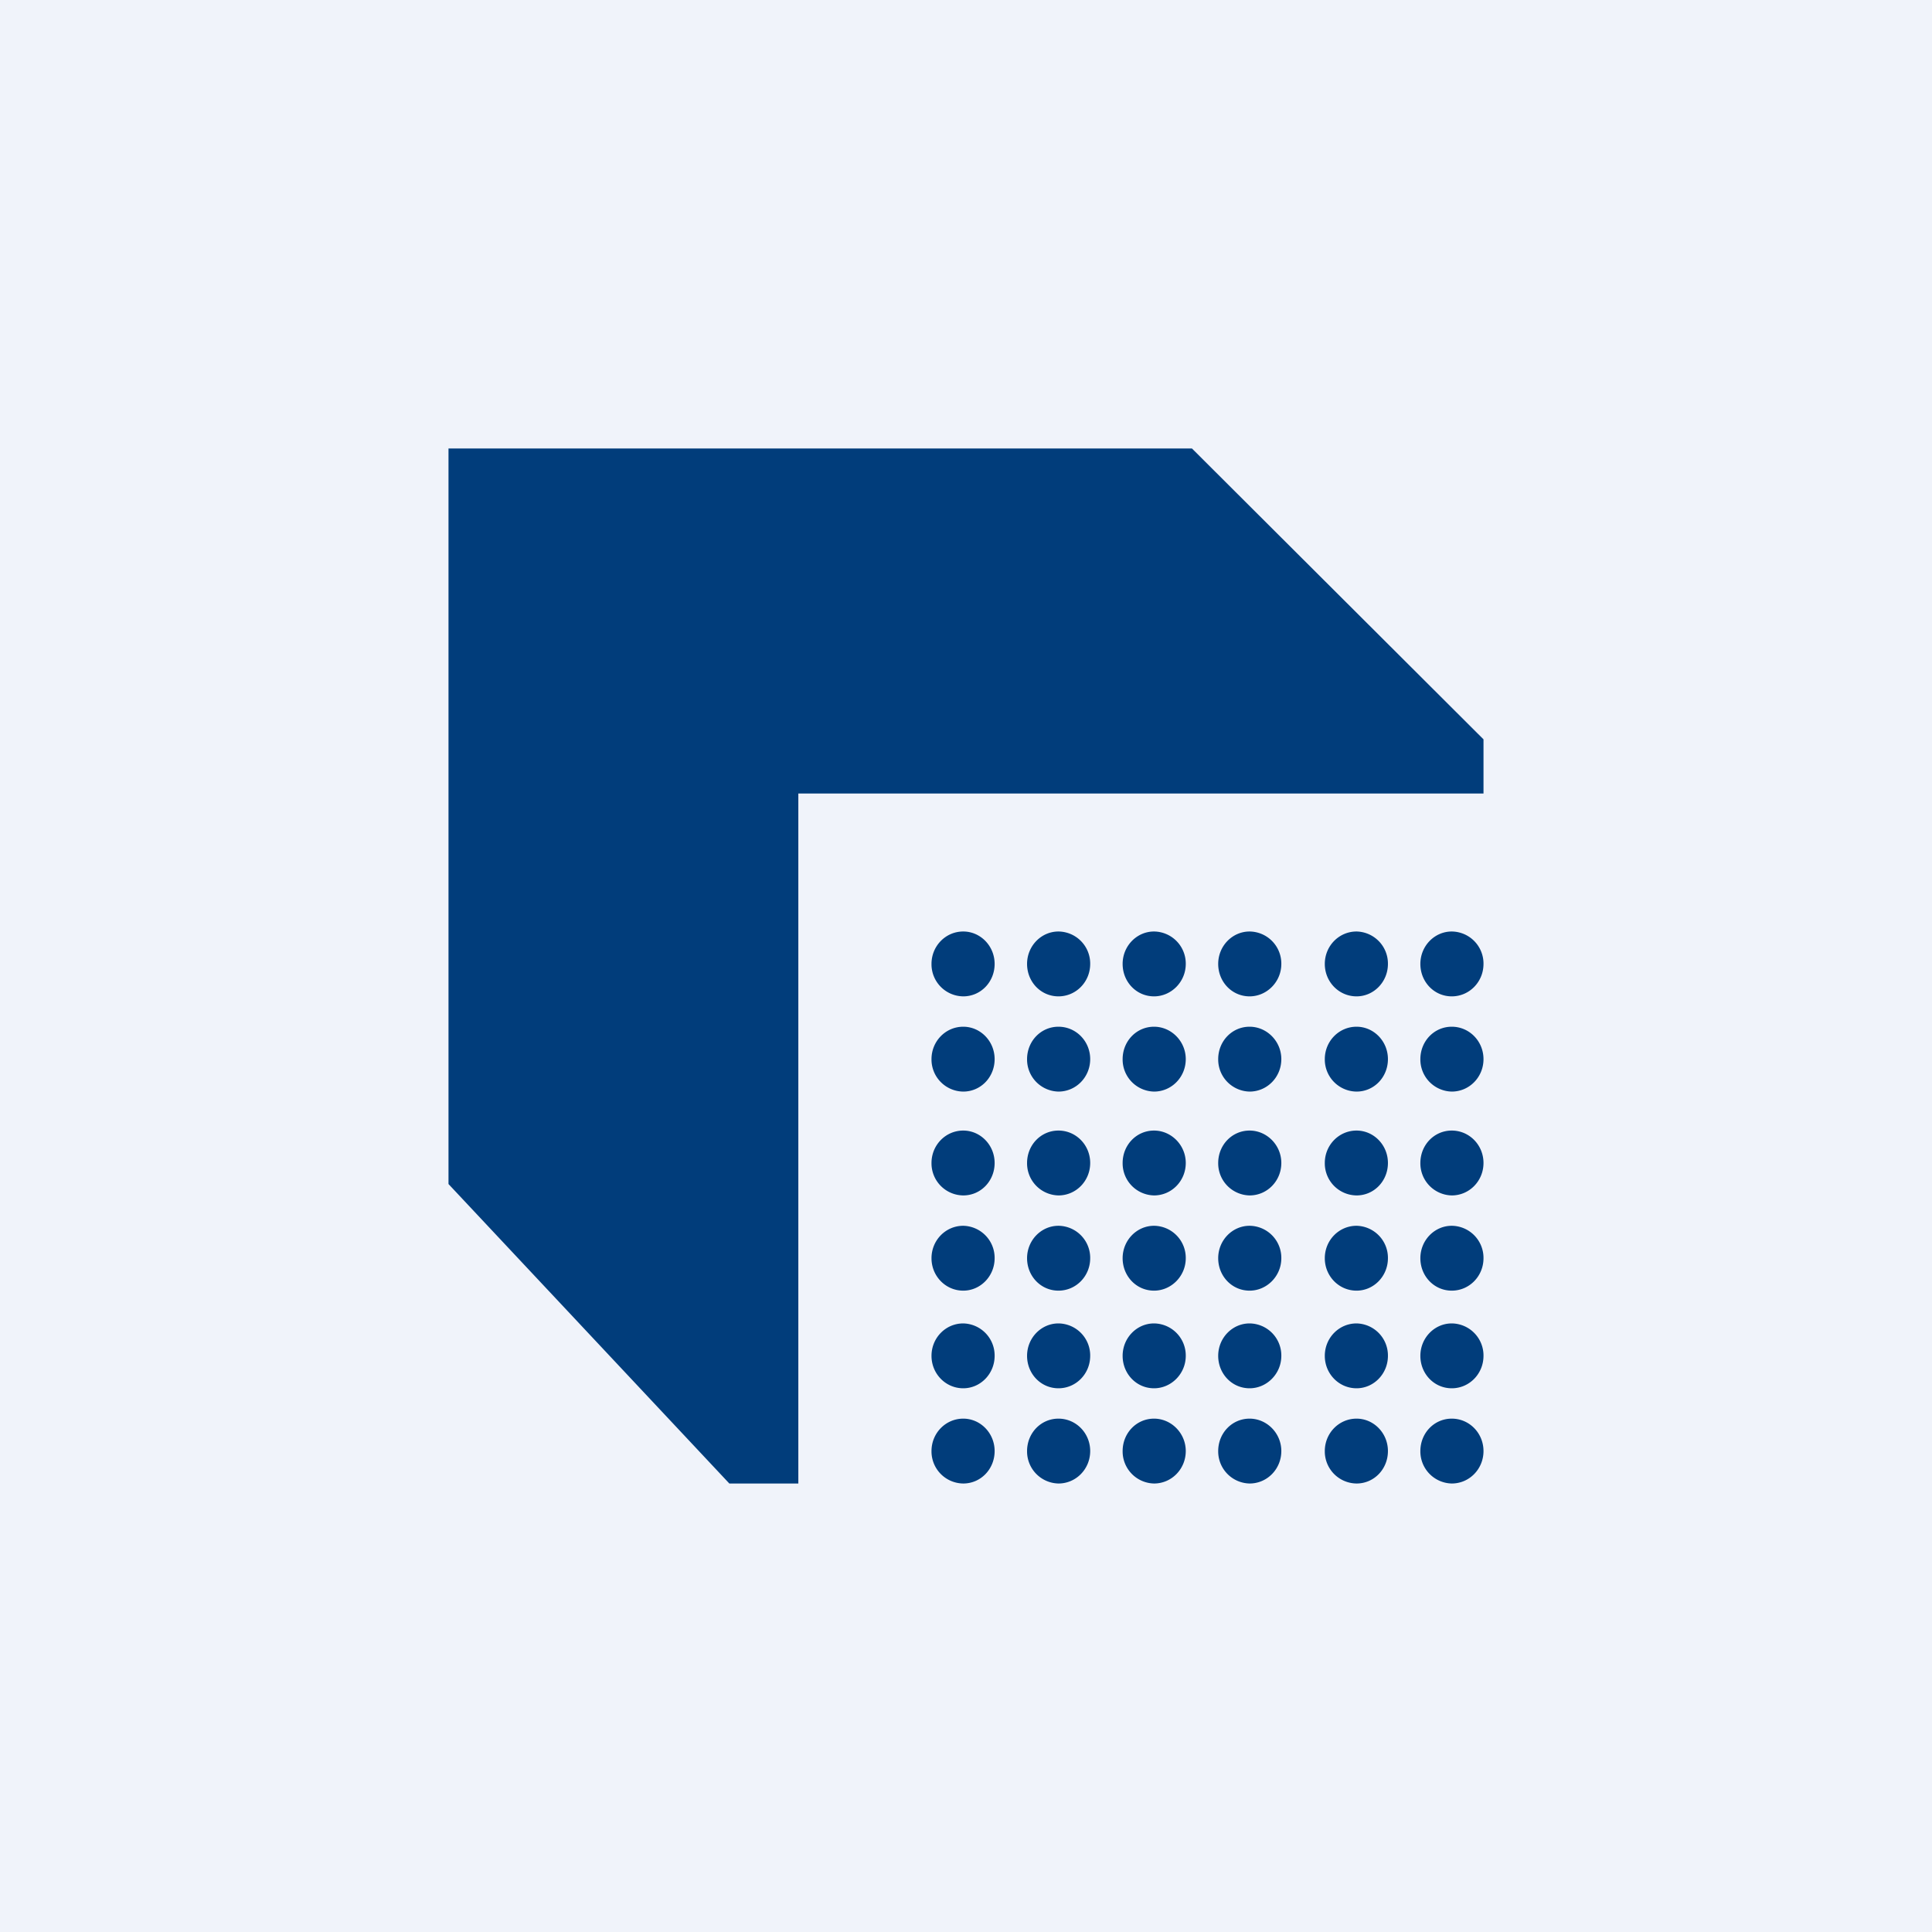
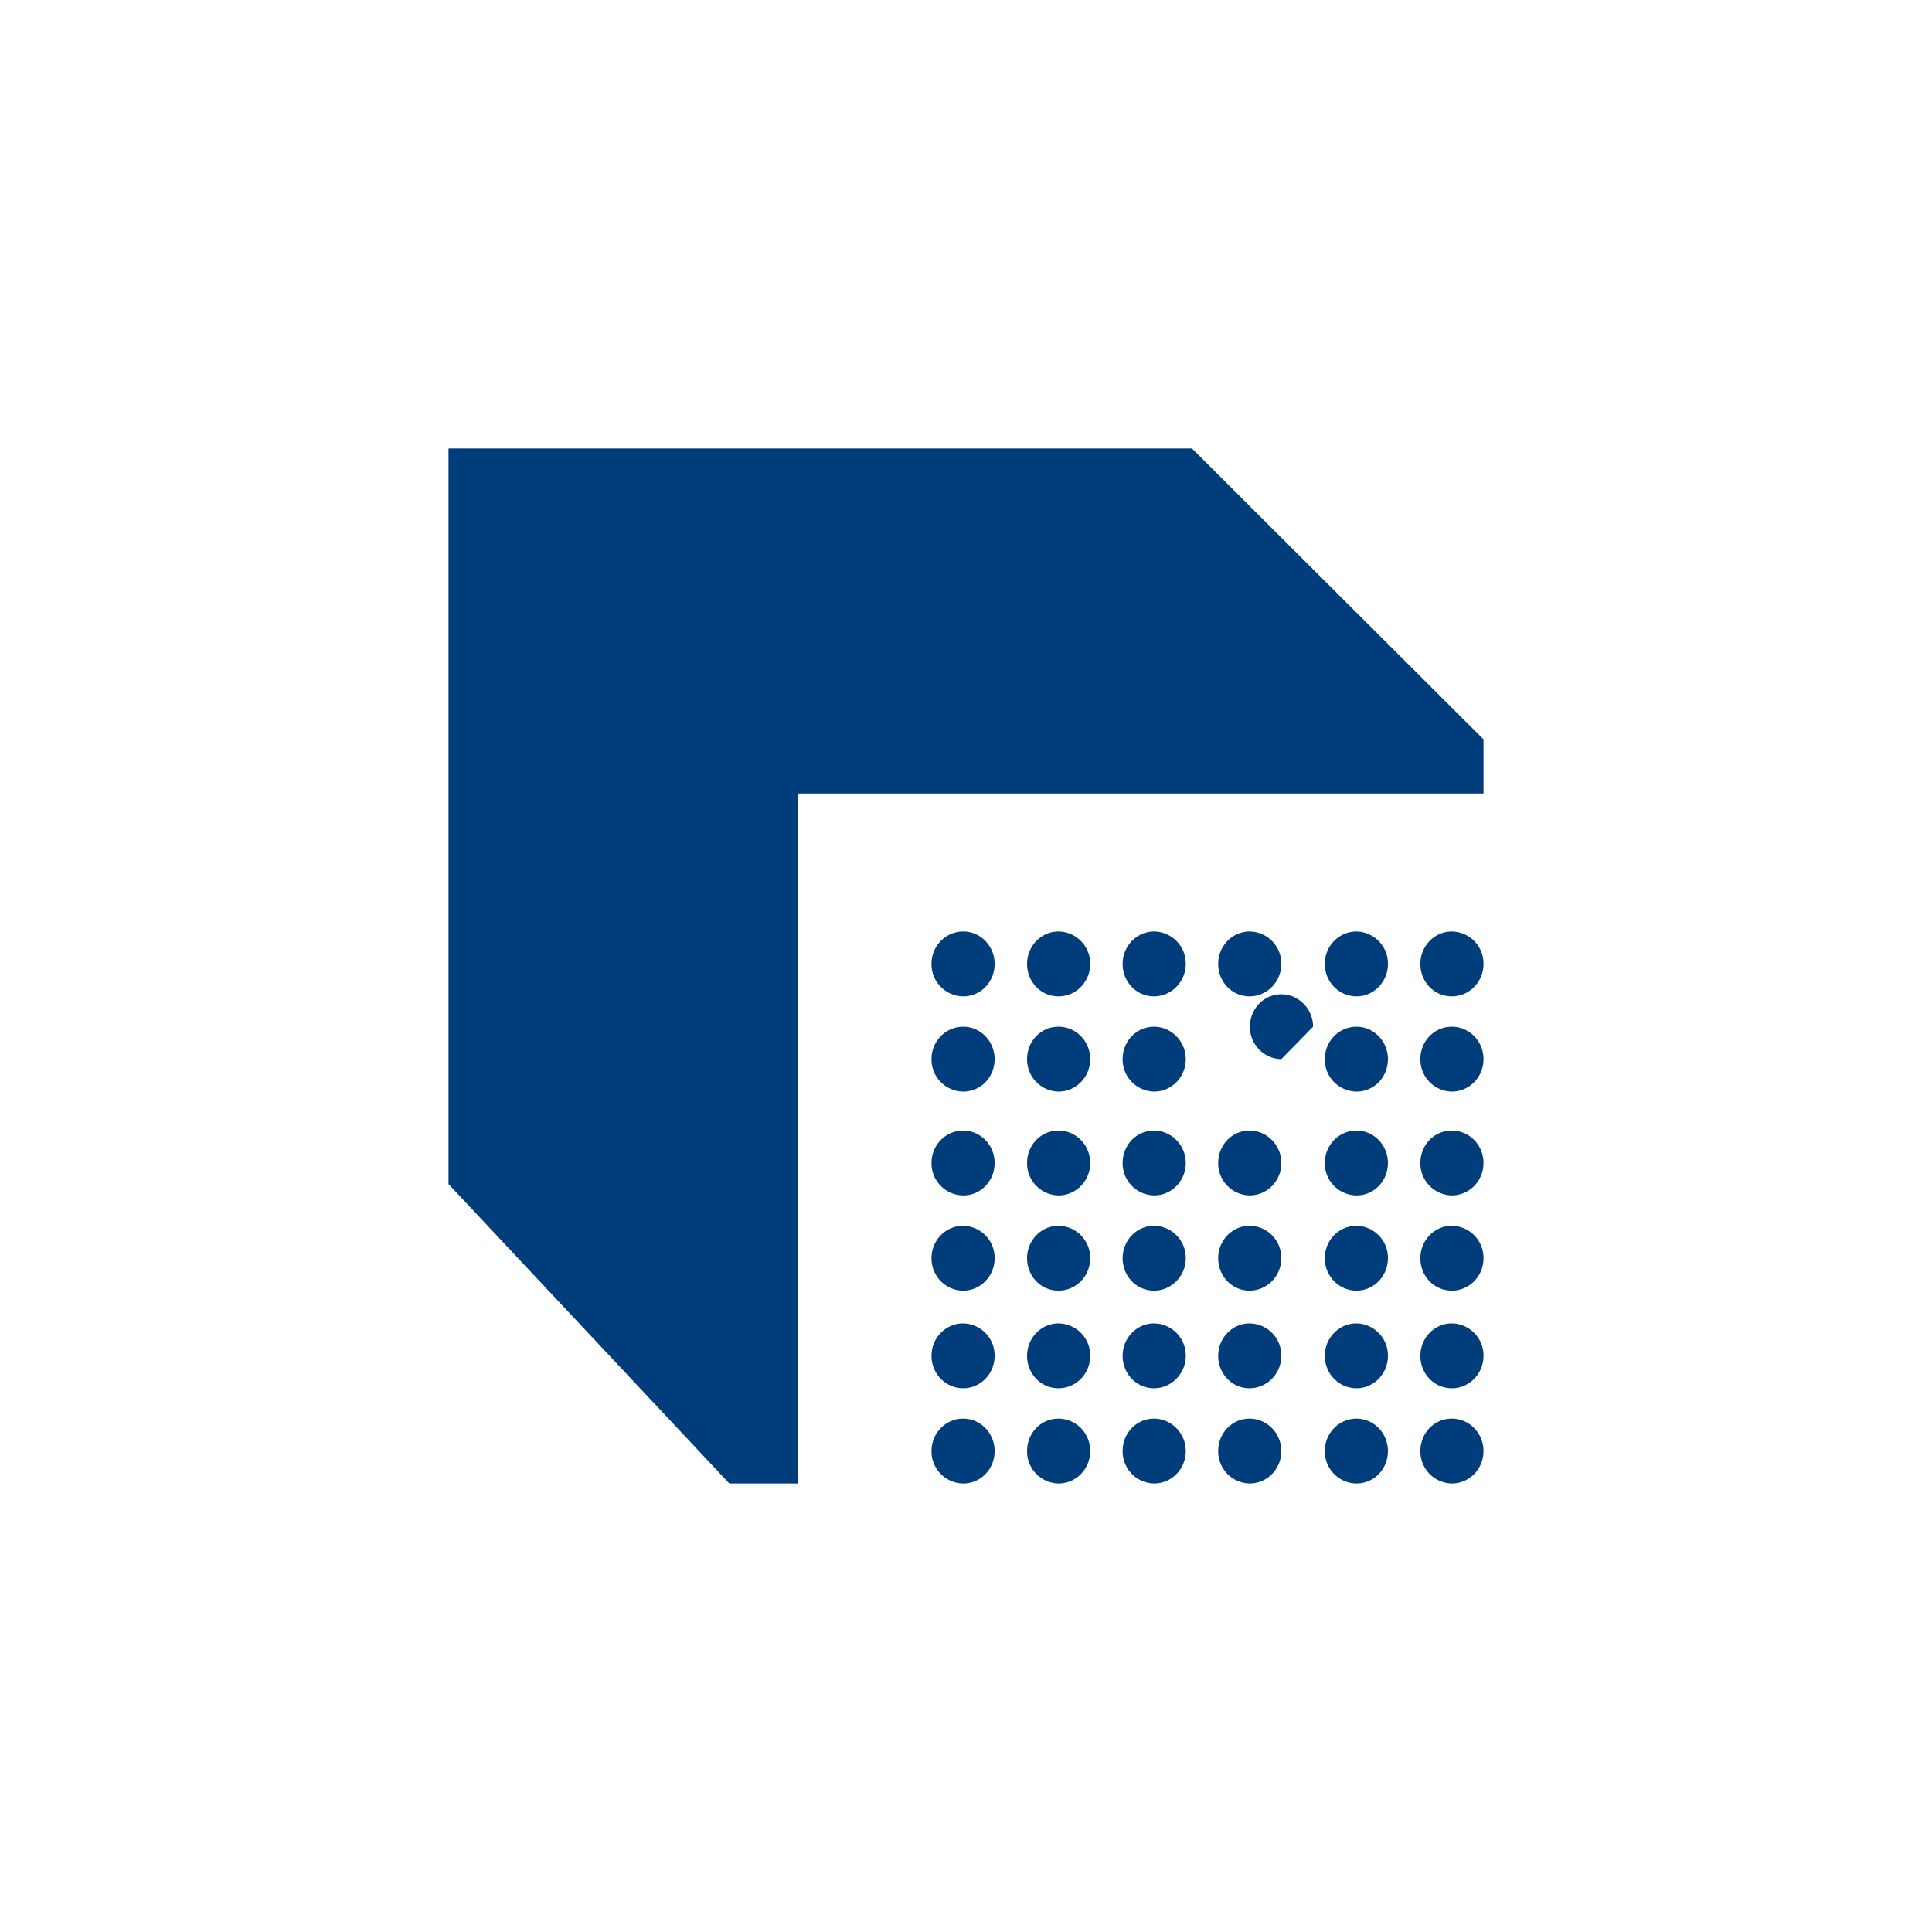
<svg xmlns="http://www.w3.org/2000/svg" width="56" height="56" viewBox="0 0 56 56">
-   <path fill="#F0F3FA" d="M0 0h56v56H0z" />
-   <path d="M13 34.32 21.14 43h2V23H43v-1.57L34.55 13H13v21.32Zm15.83-6.38c0 .52-.4.94-.91.94a.93.93 0 0 1-.92-.94c0-.52.41-.94.92-.94.5 0 .91.42.91.94Zm0 5.77c0 .52-.4.94-.91.94a.93.93 0 0 1-.92-.94c0-.52.41-.94.92-.94.5 0 .91.42.91.94Zm-.91 6.53c.5 0 .91-.42.91-.94a.93.93 0 0 0-.91-.94c-.51 0-.92.42-.92.94s.41.94.92.94Zm.91-9.54c0 .52-.4.94-.91.94a.93.93 0 0 1-.92-.94c0-.52.41-.94.92-.94.5 0 .91.42.91.94Zm-.91 6.71c.5 0 .91-.42.91-.94a.93.93 0 0 0-.91-.94c-.51 0-.92.42-.92.94s.41.94.92.94Zm.91 4.65c0 .52-.4.94-.91.94a.93.93 0 0 1-.92-.94c0-.52.41-.94.92-.94.5 0 .91.42.91.94Zm4.62-13.18c.5 0 .92-.42.92-.94a.93.93 0 0 0-.92-.94c-.5 0-.91.42-.91.94s.4.94.91.94Zm.92 4.83c0 .52-.41.94-.92.94a.93.93 0 0 1-.91-.94c0-.52.4-.94.91-.94.5 0 .92.42.92.94Zm-.92 6.53c.5 0 .92-.42.92-.94a.93.93 0 0 0-.92-.94c-.5 0-.91.42-.91.94s.4.94.91.94Zm.92-9.54c0 .52-.41.94-.92.94a.93.93 0 0 1-.91-.94c0-.52.4-.94.91-.94.5 0 .92.42.92.94Zm-.92 6.71c.5 0 .92-.42.92-.94a.93.93 0 0 0-.92-.94c-.5 0-.91.42-.91.94s.4.94.91.94Zm.92 4.65c0 .52-.41.94-.92.94a.93.93 0 0 1-.91-.94c0-.52.4-.94.91-.94.5 0 .92.42.92.94Zm4.95-13.18c.5 0 .91-.42.91-.94a.93.93 0 0 0-.91-.94c-.51 0-.92.42-.92.94s.41.94.92.94Zm.91 4.83c0 .52-.4.94-.91.94a.93.93 0 0 1-.92-.94c0-.52.41-.94.92-.94.5 0 .91.42.91.94Zm-.91 6.53c.5 0 .91-.42.91-.94a.93.93 0 0 0-.91-.94c-.51 0-.92.42-.92.94s.41.94.92.94Zm.91-9.54c0 .52-.4.94-.91.94a.93.93 0 0 1-.92-.94c0-.52.41-.94.92-.94.5 0 .91.42.91.94Zm-.91 6.71c.5 0 .91-.42.91-.94a.93.93 0 0 0-.91-.94c-.51 0-.92.42-.92.94s.41.94.92.94Zm.91 4.65c0 .52-.4.94-.91.94a.93.93 0 0 1-.92-.94c0-.52.41-.94.92-.94.5 0 .91.42.91.94Zm-9.55-13.18c.51 0 .92-.42.92-.94a.93.93 0 0 0-.92-.94c-.5 0-.91.42-.91.94s.4.94.91.94Zm.92 4.83c0 .52-.41.94-.92.94a.93.93 0 0 1-.91-.94c0-.52.4-.94.91-.94s.92.42.92.94Zm-.92 6.53c.51 0 .92-.42.92-.94a.93.93 0 0 0-.92-.94c-.5 0-.91.42-.91.94s.4.94.91.94Zm.92-9.54c0 .52-.41.94-.92.94a.93.93 0 0 1-.91-.94c0-.52.4-.94.91-.94s.92.42.92.94Zm-.92 6.71c.51 0 .92-.42.92-.94a.93.93 0 0 0-.92-.94c-.5 0-.91.42-.91.94s.4.94.91.94Zm.92 4.65c0 .52-.41.94-.92.94a.93.93 0 0 1-.91-.94c0-.52.4-.94.91-.94s.92.42.92.94Zm4.62-13.18c.5 0 .92-.42.92-.94a.93.93 0 0 0-.92-.94c-.5 0-.91.42-.91.94s.4.94.91.94Zm.92 4.83c0 .52-.41.94-.92.94a.93.93 0 0 1-.91-.94c0-.52.4-.94.91-.94.5 0 .92.42.92.94Zm-.92 6.53c.5 0 .92-.42.92-.94a.93.93 0 0 0-.92-.94c-.5 0-.91.42-.91.94s.4.94.91.94Zm.92-9.54c0 .52-.41.94-.92.94a.93.93 0 0 1-.91-.94c0-.52.4-.94.91-.94.5 0 .92.42.92.94Zm-.92 6.71c.5 0 .92-.42.92-.94a.93.93 0 0 0-.92-.94c-.5 0-.91.42-.91.94s.4.94.91.94Zm.92 4.65c0 .52-.41.94-.92.94a.93.93 0 0 1-.91-.94c0-.52.4-.94.91-.94.5 0 .92.42.92.94Zm4.94-13.18c.51 0 .92-.42.92-.94a.93.93 0 0 0-.92-.94c-.5 0-.91.42-.91.94s.4.94.91.94Zm.92 4.83c0 .52-.41.94-.92.94a.93.93 0 0 1-.91-.94c0-.52.4-.94.91-.94s.92.42.92.94Zm-.92 6.53c.51 0 .92-.42.92-.94a.93.93 0 0 0-.92-.94c-.5 0-.91.42-.91.94s.4.94.91.94ZM43 30.7c0 .52-.41.94-.92.94a.93.93 0 0 1-.91-.94c0-.52.4-.94.91-.94s.92.42.92.94Zm-.92 6.71c.51 0 .92-.42.92-.94a.93.93 0 0 0-.92-.94c-.5 0-.91.42-.91.94s.4.94.91.94Zm.92 4.65c0 .52-.41.94-.92.94a.93.93 0 0 1-.91-.94c0-.52.4-.94.91-.94s.92.42.92.94Z" fill="#013D7B" />
+   <path d="M13 34.32 21.14 43h2V23H43v-1.57L34.55 13H13v21.32Zm15.83-6.38c0 .52-.4.94-.91.94a.93.93 0 0 1-.92-.94c0-.52.41-.94.92-.94.5 0 .91.42.91.94Zm0 5.77c0 .52-.4.94-.91.94a.93.93 0 0 1-.92-.94c0-.52.41-.94.92-.94.5 0 .91.42.91.94Zm-.91 6.53c.5 0 .91-.42.91-.94a.93.93 0 0 0-.91-.94c-.51 0-.92.42-.92.94s.41.94.92.94Zm.91-9.54c0 .52-.4.94-.91.94a.93.93 0 0 1-.92-.94c0-.52.41-.94.92-.94.5 0 .91.42.91.94Zm-.91 6.71c.5 0 .91-.42.91-.94a.93.93 0 0 0-.91-.94c-.51 0-.92.42-.92.94s.41.94.92.94Zm.91 4.65c0 .52-.4.94-.91.94a.93.93 0 0 1-.92-.94c0-.52.41-.94.92-.94.5 0 .91.42.91.94Zm4.62-13.18c.5 0 .92-.42.92-.94a.93.93 0 0 0-.92-.94c-.5 0-.91.42-.91.94s.4.94.91.94Zm.92 4.83c0 .52-.41.94-.92.94a.93.93 0 0 1-.91-.94c0-.52.4-.94.91-.94.5 0 .92.42.92.94Zm-.92 6.53c.5 0 .92-.42.92-.94a.93.93 0 0 0-.92-.94c-.5 0-.91.42-.91.94s.4.94.91.94Zm.92-9.54c0 .52-.41.94-.92.94a.93.93 0 0 1-.91-.94c0-.52.4-.94.91-.94.5 0 .92.42.92.94Zm-.92 6.71c.5 0 .92-.42.92-.94a.93.93 0 0 0-.92-.94c-.5 0-.91.42-.91.94s.4.94.91.94Zm.92 4.65c0 .52-.41.94-.92.94a.93.93 0 0 1-.91-.94c0-.52.4-.94.91-.94.5 0 .92.42.92.94Zm4.95-13.18c.5 0 .91-.42.91-.94a.93.93 0 0 0-.91-.94c-.51 0-.92.42-.92.94s.41.94.92.94Zm.91 4.83c0 .52-.4.94-.91.94a.93.93 0 0 1-.92-.94c0-.52.41-.94.92-.94.5 0 .91.42.91.94Zm-.91 6.53c.5 0 .91-.42.91-.94a.93.93 0 0 0-.91-.94c-.51 0-.92.42-.92.94s.41.94.92.94Zm.91-9.54c0 .52-.4.94-.91.94a.93.93 0 0 1-.92-.94c0-.52.41-.94.92-.94.5 0 .91.42.91.94Zm-.91 6.71c.5 0 .91-.42.91-.94a.93.93 0 0 0-.91-.94c-.51 0-.92.42-.92.94s.41.94.92.94Zm.91 4.65c0 .52-.4.94-.91.94a.93.93 0 0 1-.92-.94c0-.52.41-.94.92-.94.5 0 .91.42.91.94Zm-9.55-13.18c.51 0 .92-.42.92-.94a.93.93 0 0 0-.92-.94c-.5 0-.91.42-.91.94s.4.94.91.94Zm.92 4.83c0 .52-.41.94-.92.94a.93.93 0 0 1-.91-.94c0-.52.4-.94.91-.94s.92.42.92.94Zm-.92 6.53c.51 0 .92-.42.92-.94a.93.93 0 0 0-.92-.94c-.5 0-.91.42-.91.94s.4.94.91.94Zm.92-9.54c0 .52-.41.94-.92.94a.93.93 0 0 1-.91-.94c0-.52.4-.94.91-.94s.92.42.92.94Zm-.92 6.71c.51 0 .92-.42.92-.94a.93.93 0 0 0-.92-.94c-.5 0-.91.42-.91.94s.4.94.91.94Zm.92 4.65c0 .52-.41.94-.92.94a.93.93 0 0 1-.91-.94c0-.52.4-.94.91-.94s.92.42.92.94Zm4.62-13.18c.5 0 .92-.42.92-.94a.93.93 0 0 0-.92-.94c-.5 0-.91.42-.91.94s.4.94.91.94Zm.92 4.83c0 .52-.41.94-.92.94a.93.93 0 0 1-.91-.94c0-.52.4-.94.91-.94.5 0 .92.42.92.94Zm-.92 6.53c.5 0 .92-.42.92-.94a.93.93 0 0 0-.92-.94c-.5 0-.91.42-.91.94s.4.94.91.94Zm.92-9.54a.93.93 0 0 1-.91-.94c0-.52.4-.94.91-.94.5 0 .92.42.92.94Zm-.92 6.71c.5 0 .92-.42.92-.94a.93.93 0 0 0-.92-.94c-.5 0-.91.42-.91.94s.4.94.91.94Zm.92 4.65c0 .52-.41.94-.92.94a.93.93 0 0 1-.91-.94c0-.52.4-.94.91-.94.5 0 .92.42.92.94Zm4.94-13.18c.51 0 .92-.42.92-.94a.93.93 0 0 0-.92-.94c-.5 0-.91.42-.91.94s.4.94.91.94Zm.92 4.83c0 .52-.41.94-.92.94a.93.93 0 0 1-.91-.94c0-.52.4-.94.91-.94s.92.42.92.94Zm-.92 6.53c.51 0 .92-.42.92-.94a.93.93 0 0 0-.92-.94c-.5 0-.91.42-.91.94s.4.94.91.94ZM43 30.7c0 .52-.41.94-.92.94a.93.93 0 0 1-.91-.94c0-.52.4-.94.91-.94s.92.42.92.94Zm-.92 6.71c.51 0 .92-.42.92-.94a.93.93 0 0 0-.92-.94c-.5 0-.91.42-.91.94s.4.94.91.94Zm.92 4.65c0 .52-.41.94-.92.94a.93.93 0 0 1-.91-.94c0-.52.4-.94.91-.94s.92.42.92.94Z" fill="#013D7B" />
</svg>